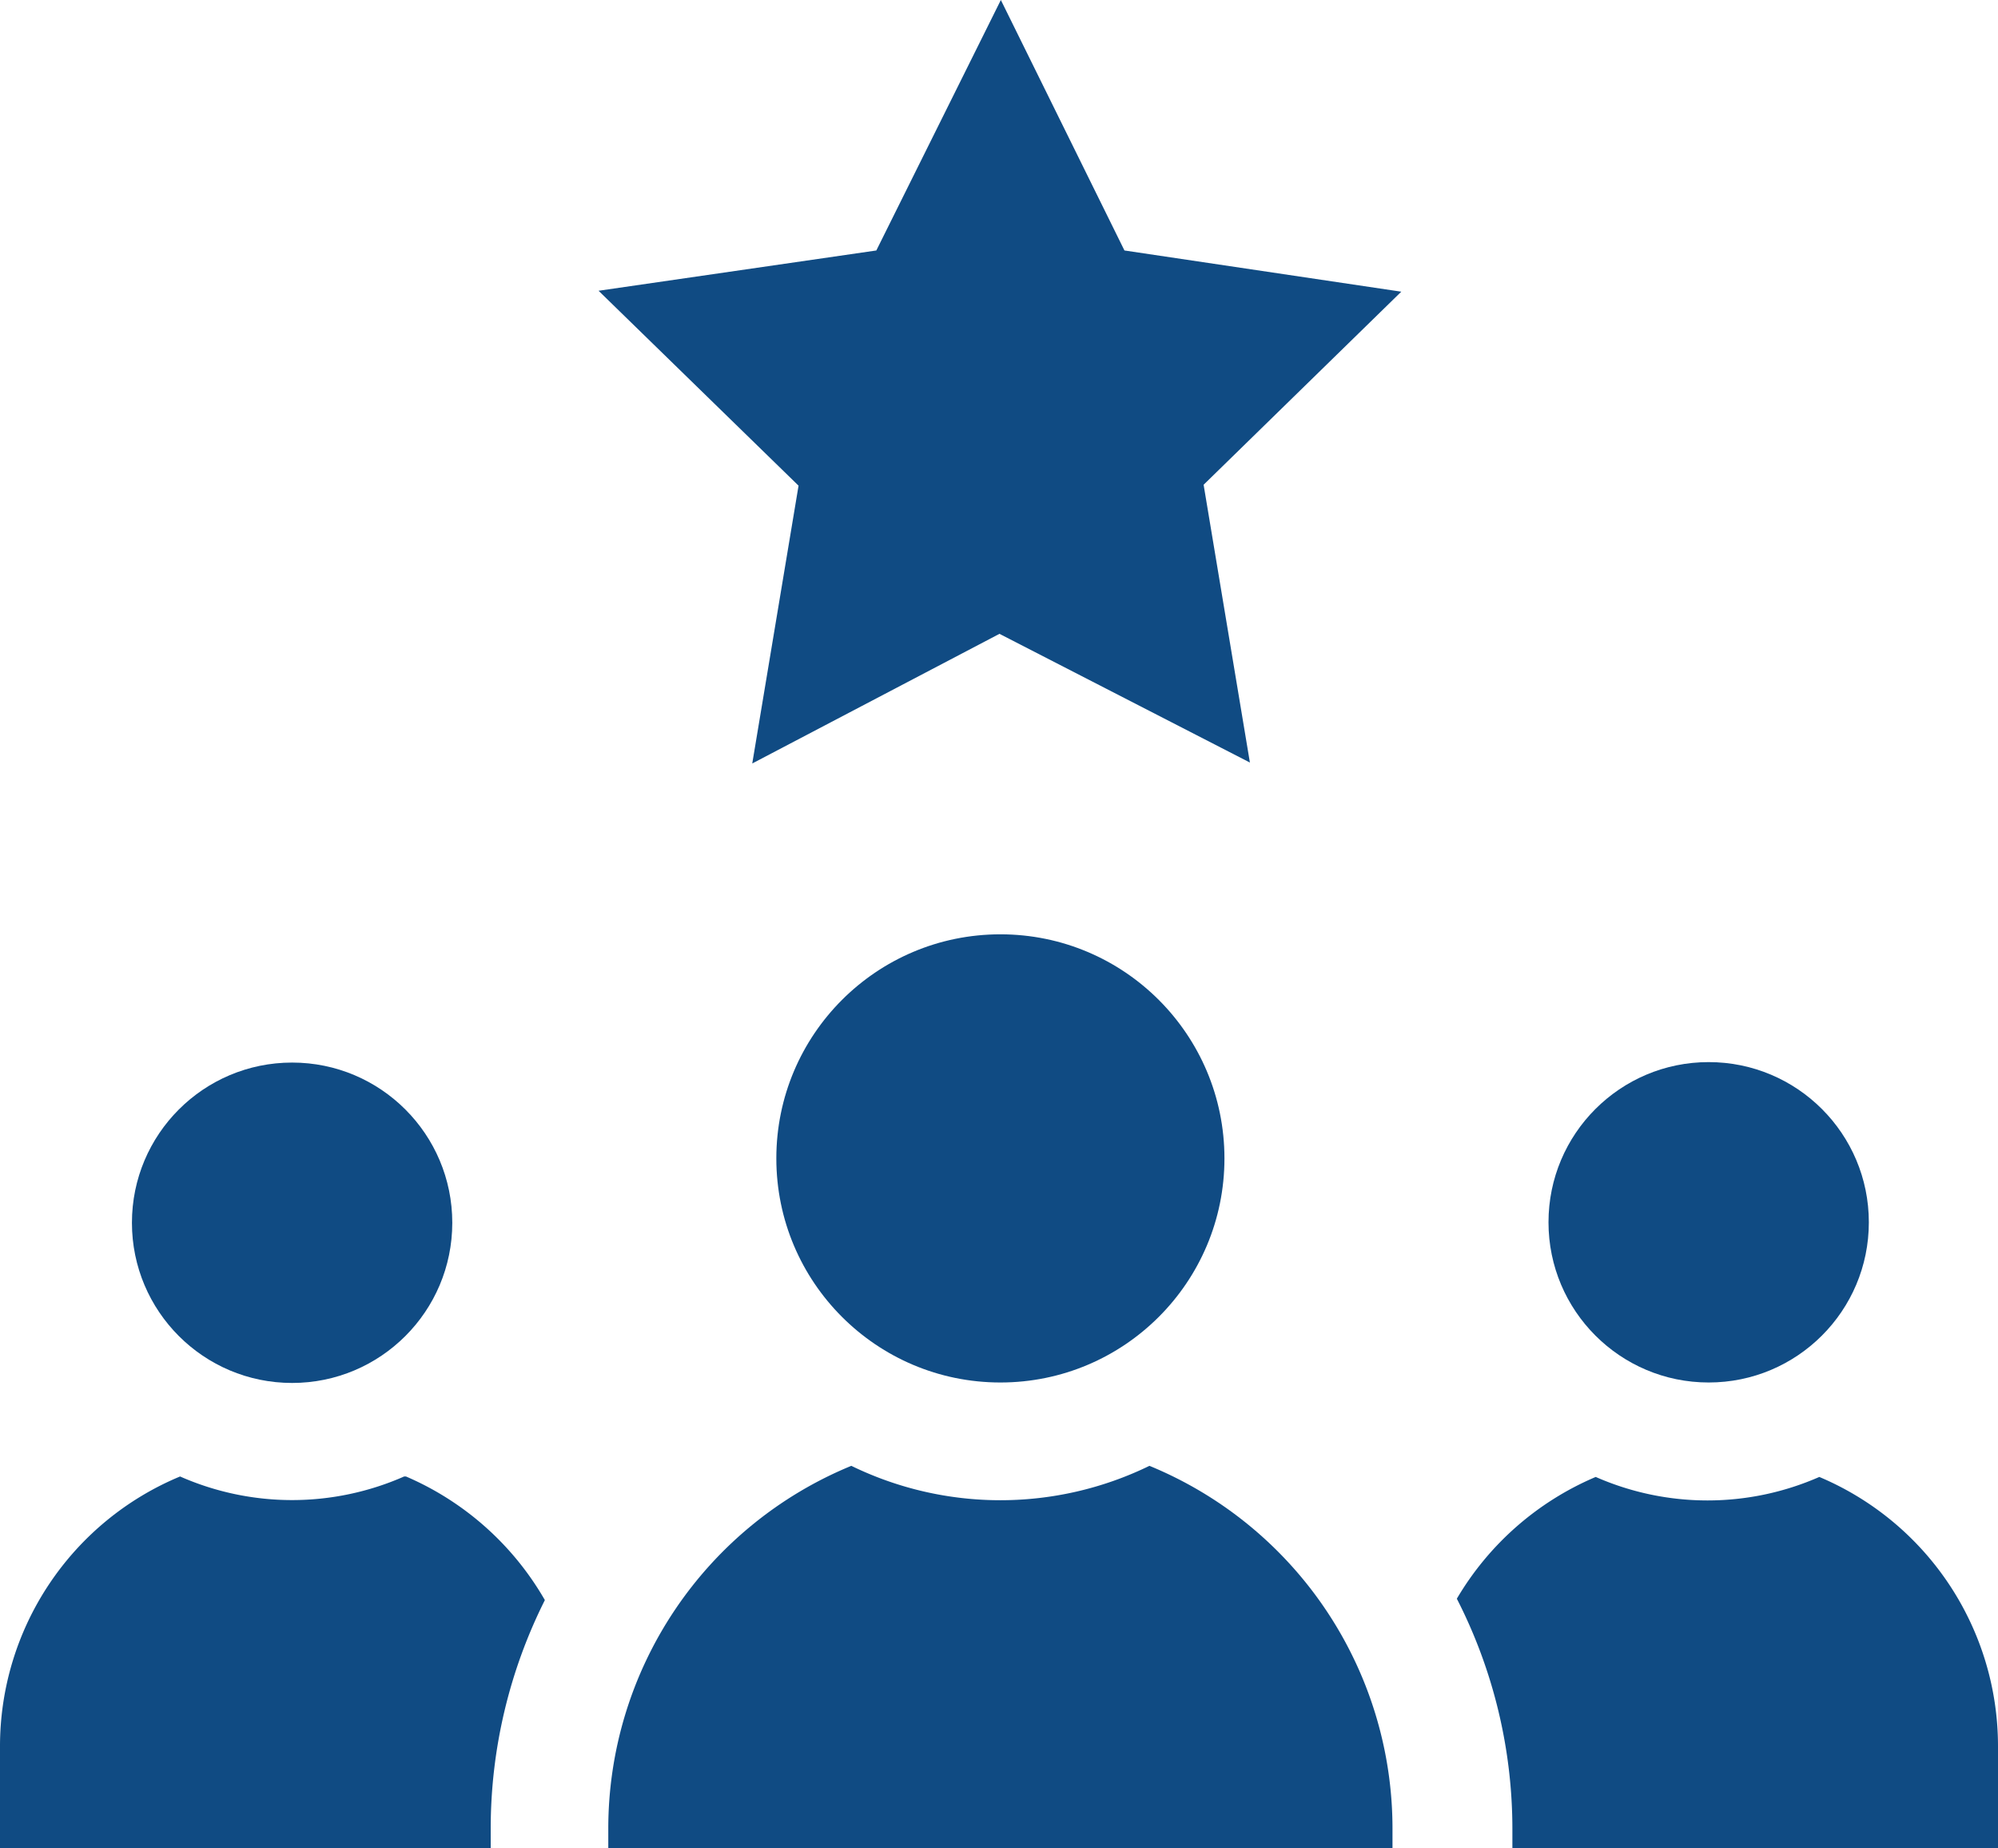
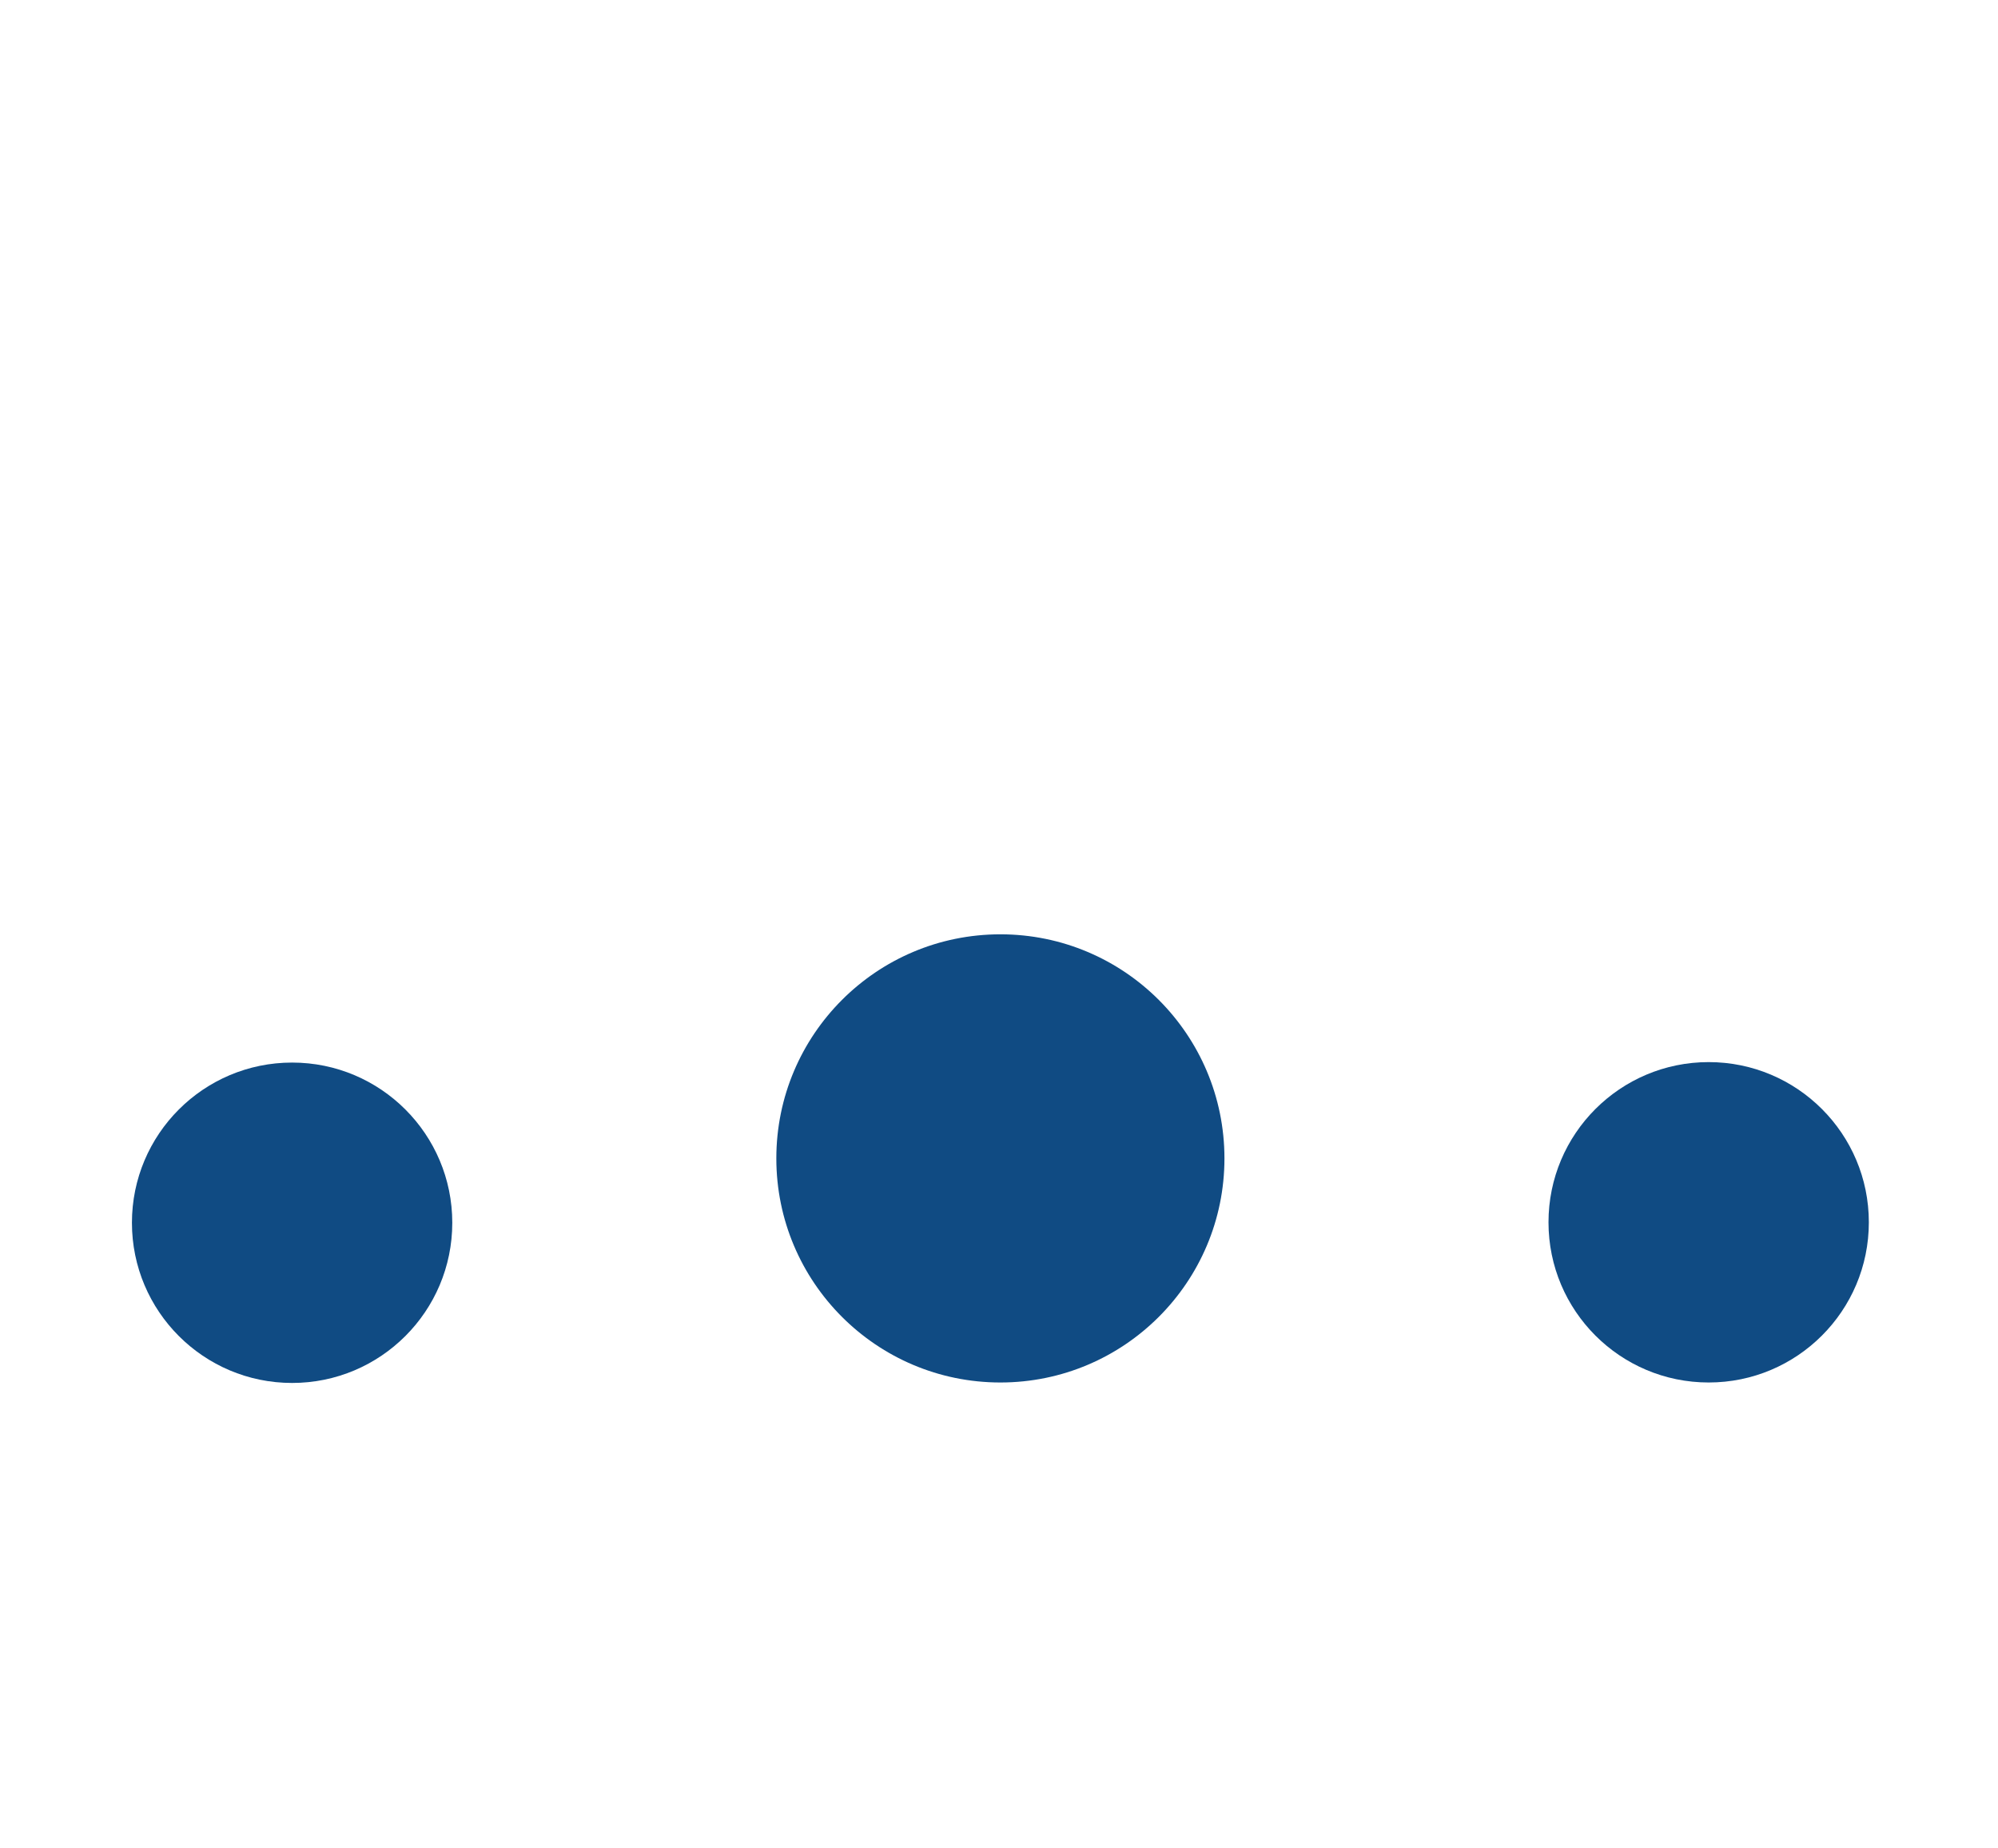
<svg xmlns="http://www.w3.org/2000/svg" viewBox="0 0 43.16 39.92">
  <defs>
    <style>.cls-1{fill:#104b83;}</style>
  </defs>
  <g id="Livello_2" data-name="Livello 2">
    <g id="Livello_1-2" data-name="Livello 1">
      <g id="Raggruppa_54" data-name="Raggruppa 54">
-         <path id="Tracciato_35" data-name="Tracciato 35" class="cls-1" d="M8.73,31.89a6,6,0,0,1-4.84,0A6.31,6.31,0,0,0,0,37.71v2.21H10.6v-.43a11,11,0,0,1,1.17-4.93,6.35,6.35,0,0,0-3-2.67Z" />
-         <path id="Tracciato_36" data-name="Tracciato 36" class="cls-1" d="M39.3,31.9a6,6,0,0,1-4.83,0,6.36,6.36,0,0,0-3,2.63,10.92,10.92,0,0,1,1.2,5v.43H43.16V37.71A6.31,6.31,0,0,0,39.3,31.9Z" />
        <circle id="Ellisse_4" data-name="Ellisse 4" class="cls-1" cx="6.31" cy="26.41" r="3.46" />
        <circle id="Ellisse_5" data-name="Ellisse 5" class="cls-1" cx="36.91" cy="26.4" r="3.46" />
        <circle id="Ellisse_6" data-name="Ellisse 6" class="cls-1" cx="21.61" cy="25.02" r="4.84" />
-         <path id="Tracciato_37" data-name="Tracciato 37" class="cls-1" d="M24.83,31.66a7.35,7.35,0,0,1-6.44,0,8.47,8.47,0,0,0-5.25,7.83v.43H30.08v-.43a8.47,8.47,0,0,0-5.25-7.83Z" />
-         <path id="Tracciato_38" data-name="Tracciato 38" class="cls-1" d="M24.29,5.41,21.62,0h0L18.93,5.41l-6,.87v0l4.32,4.21-1,6h0l5.34-2.8L27,16.47h0l-1-6L30.27,6.3v0Z" />
      </g>
    </g>
  </g>
</svg>